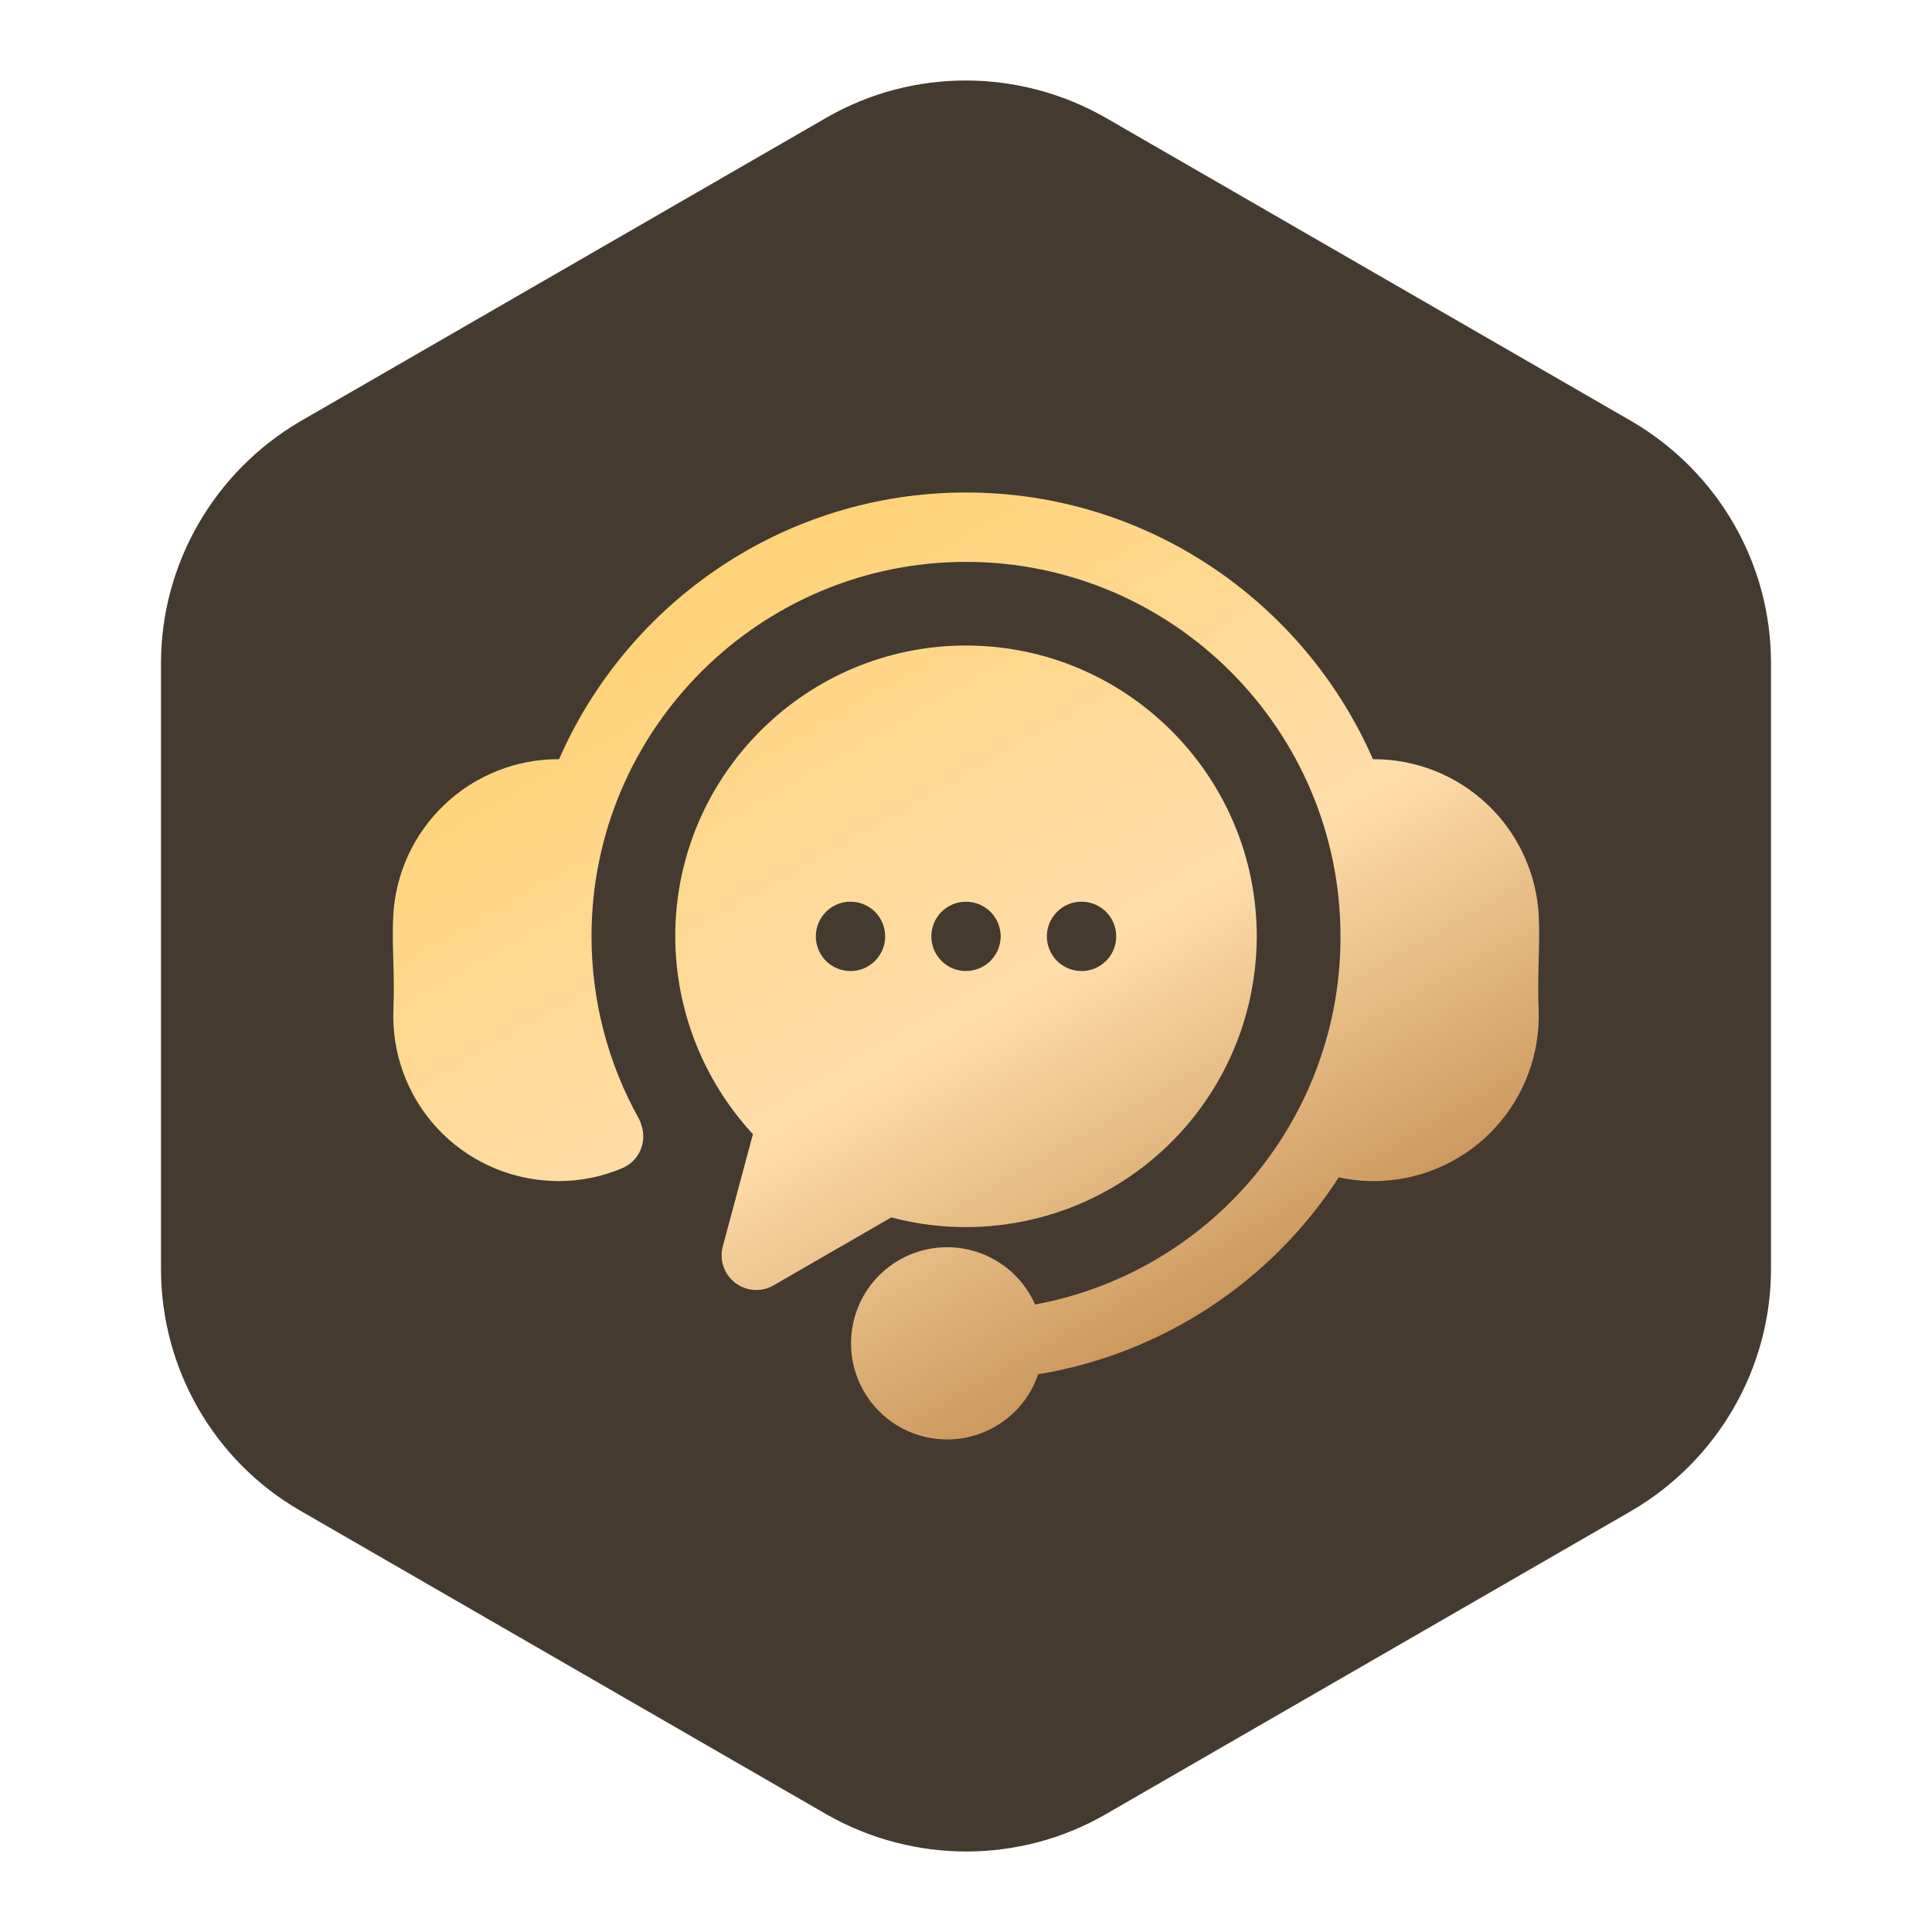
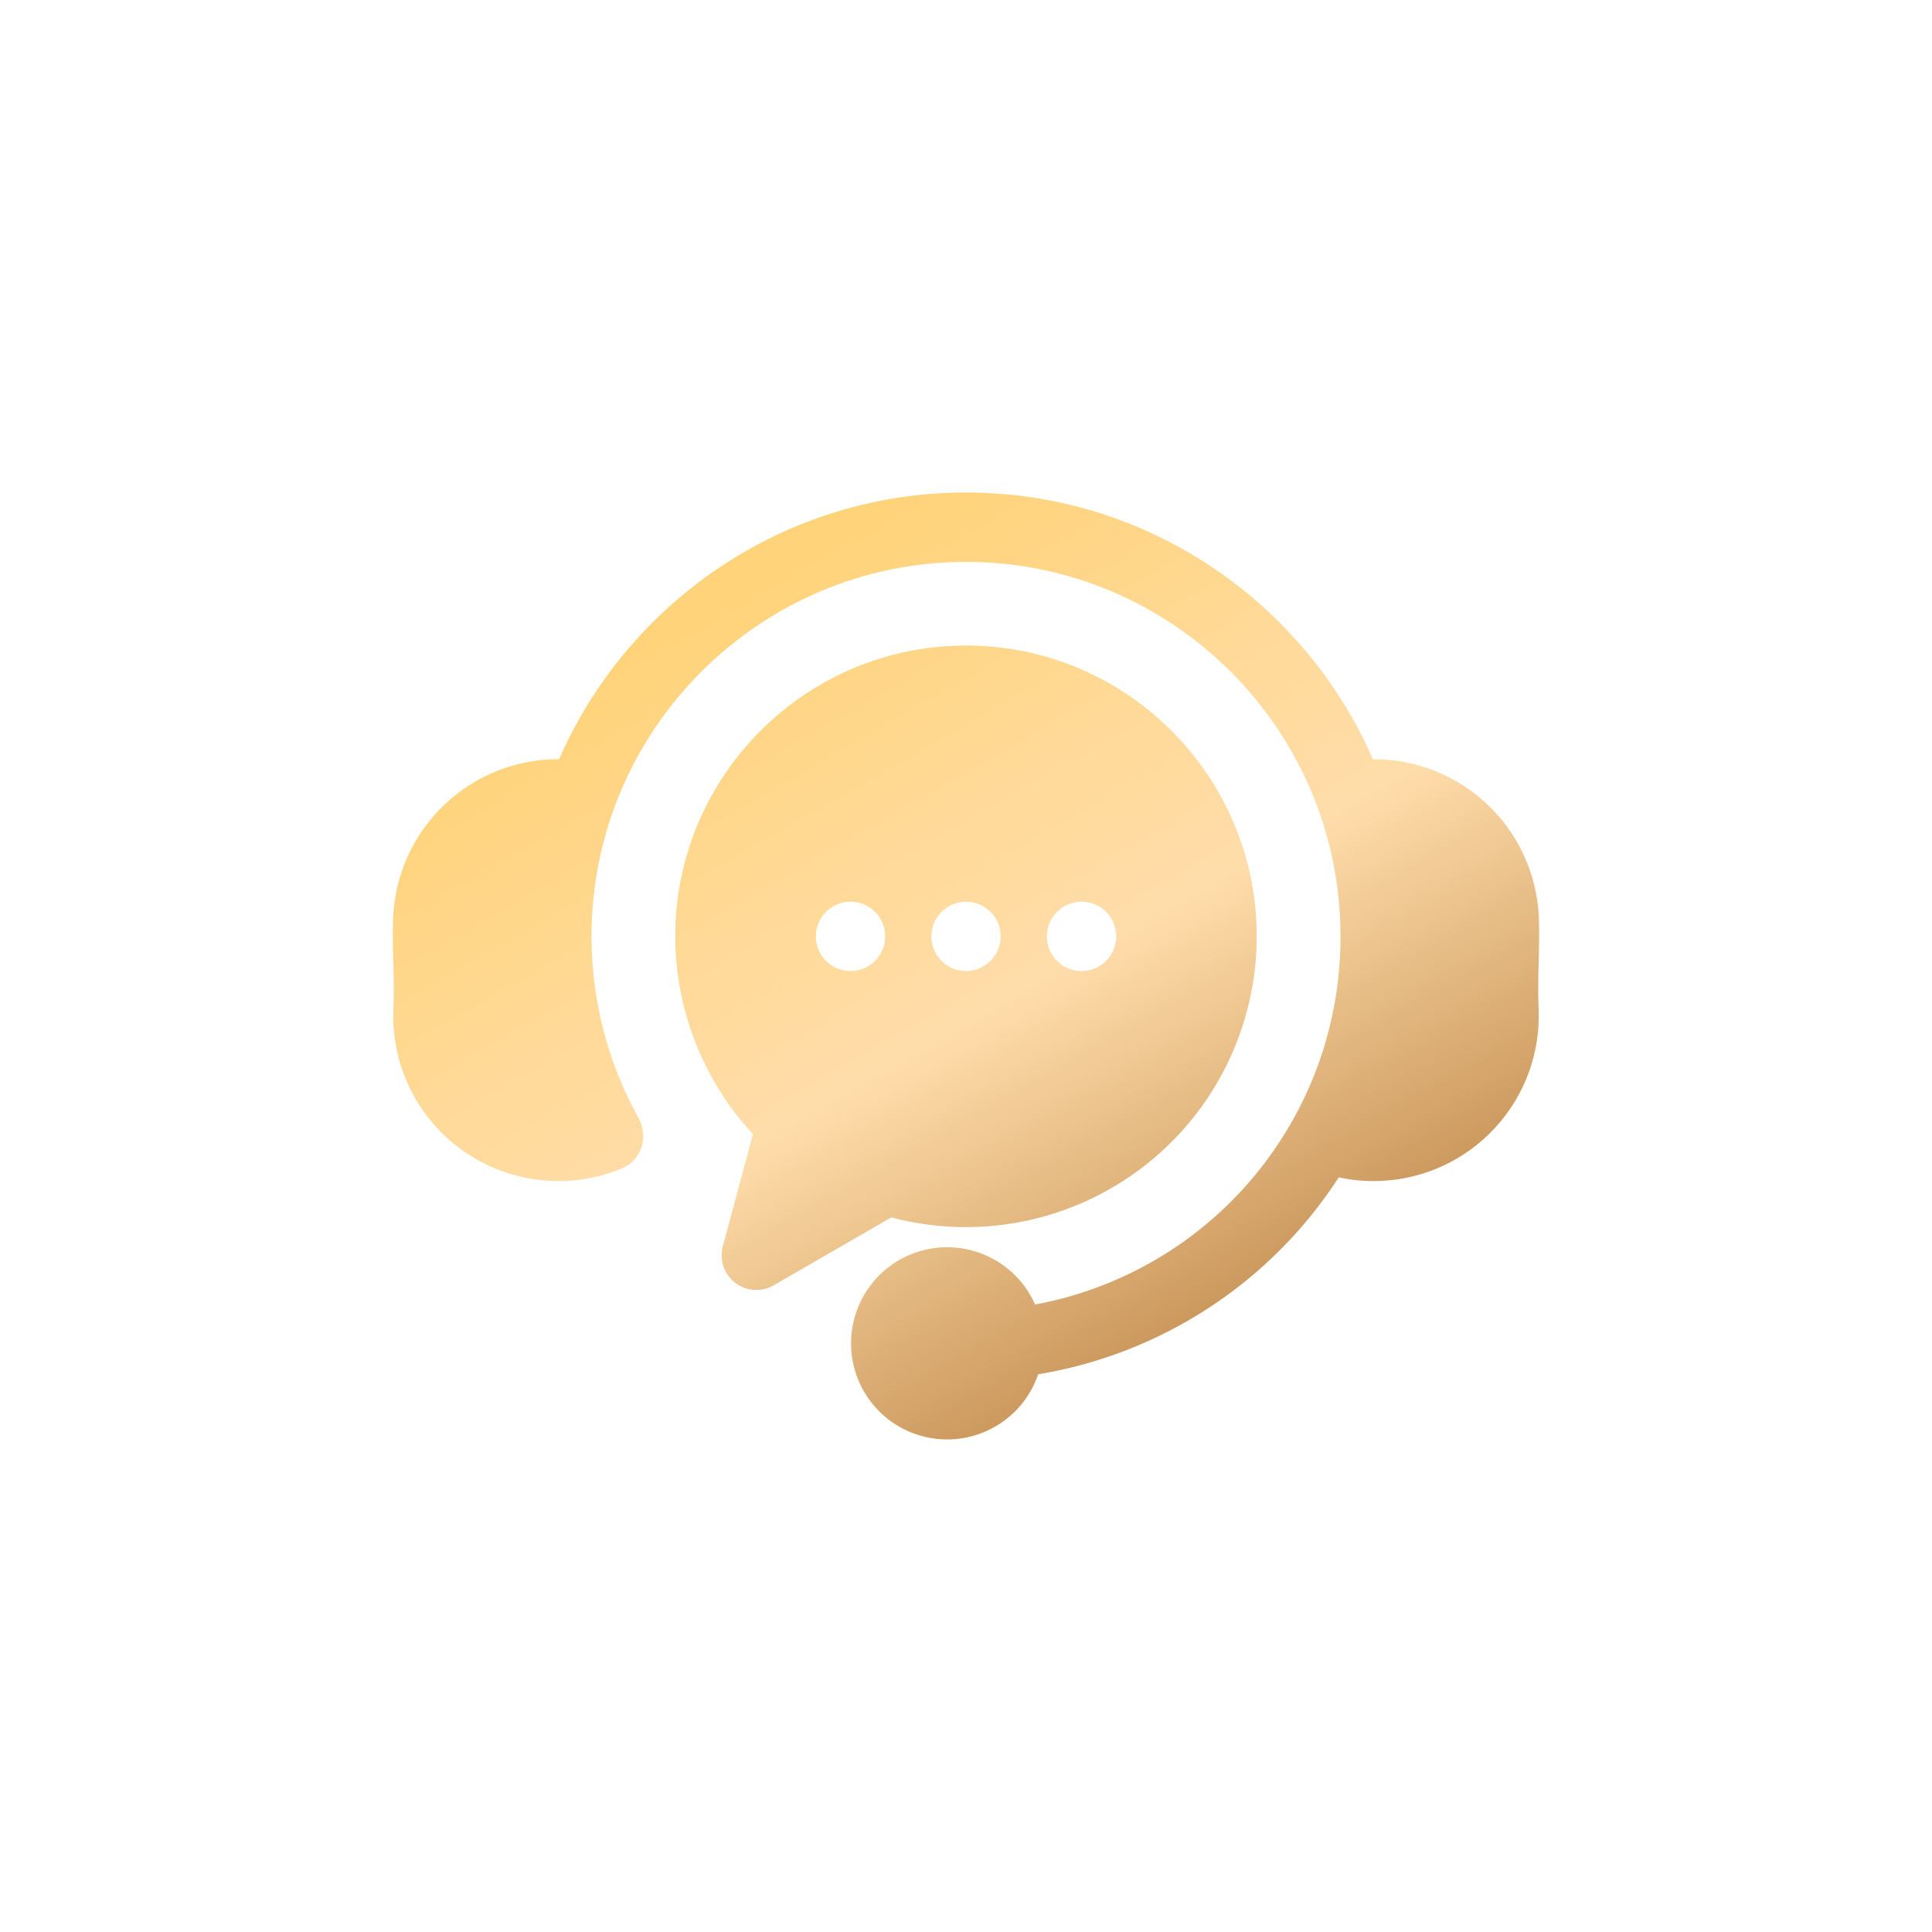
<svg xmlns="http://www.w3.org/2000/svg" width="24" height="24" viewBox="0 0 24 24" fill="none">
-   <path d="M22 8.238V15.762C22 16.994 21.34 18.138 20.272 18.765L13.734 22.538C12.666 23.154 11.345 23.154 10.266 22.538L3.728 18.765C2.66 18.149 2 17.005 2 15.762V8.238C2 7.006 2.66 5.862 3.728 5.235L10.266 1.462C11.334 0.846 12.655 0.846 13.734 1.462L20.272 5.235C21.34 5.862 22 6.995 22 8.238Z" fill="#443A30" />
  <path d="M19.113 12.535C19.136 13.078 18.942 13.607 18.575 14.007C18.208 14.408 17.697 14.646 17.154 14.67C17.122 14.671 17.091 14.672 17.059 14.672C16.915 14.672 16.771 14.656 16.631 14.625C16.213 15.271 15.665 15.822 15.022 16.243C14.379 16.664 13.655 16.947 12.896 17.072C12.807 17.336 12.628 17.56 12.39 17.705C12.153 17.851 11.872 17.909 11.597 17.869C11.321 17.83 11.068 17.696 10.881 17.489C10.694 17.283 10.585 17.018 10.573 16.74C10.561 16.462 10.646 16.188 10.814 15.966C10.982 15.744 11.223 15.588 11.494 15.525C11.765 15.461 12.05 15.495 12.299 15.619C12.548 15.743 12.746 15.95 12.858 16.205C13.926 16.008 14.891 15.442 15.584 14.606C16.277 13.77 16.655 12.718 16.652 11.632C16.652 9.067 14.565 6.98 12 6.98C9.435 6.98 7.348 9.067 7.348 11.632C7.348 12.425 7.55 13.205 7.937 13.898C7.95 13.921 7.959 13.945 7.966 13.971C8.003 14.075 7.999 14.189 7.955 14.29C7.91 14.391 7.829 14.47 7.727 14.513C7.478 14.618 7.21 14.672 6.94 14.672C6.908 14.672 6.876 14.671 6.844 14.669C6.302 14.645 5.791 14.407 5.424 14.007C5.057 13.607 4.864 13.077 4.887 12.535C4.896 12.318 4.891 12.125 4.886 11.939C4.881 11.763 4.876 11.581 4.884 11.392C4.908 10.862 5.136 10.362 5.52 9.997C5.904 9.631 6.415 9.428 6.945 9.431C7.797 7.483 9.742 6.118 12 6.118C14.258 6.118 16.203 7.483 17.055 9.431C17.585 9.428 18.096 9.631 18.48 9.996C18.864 10.361 19.092 10.861 19.116 11.391C19.123 11.581 19.119 11.763 19.114 11.939C19.109 12.125 19.104 12.318 19.113 12.535ZM15.612 11.632C15.611 12.185 15.484 12.731 15.24 13.227C14.995 13.724 14.64 14.157 14.201 14.495C13.763 14.832 13.252 15.064 12.71 15.173C12.167 15.282 11.607 15.265 11.072 15.123L9.61 15.967C9.537 16.01 9.452 16.029 9.367 16.024C9.282 16.018 9.2 15.988 9.133 15.936C9.065 15.884 9.015 15.813 8.987 15.733C8.96 15.652 8.957 15.565 8.979 15.483L9.353 14.089C8.734 13.42 8.39 12.543 8.388 11.632C8.388 9.64 10.008 8.019 12 8.019C13.992 8.019 15.612 9.64 15.612 11.632ZM10.996 11.632C10.996 11.518 10.95 11.408 10.87 11.327C10.789 11.247 10.679 11.201 10.565 11.201H10.565C10.479 11.201 10.396 11.227 10.325 11.274C10.255 11.322 10.2 11.389 10.167 11.468C10.135 11.546 10.126 11.633 10.143 11.716C10.16 11.8 10.201 11.877 10.261 11.937C10.321 11.997 10.398 12.038 10.482 12.054C10.565 12.071 10.652 12.062 10.73 12.03C10.809 11.997 10.876 11.942 10.923 11.871C10.971 11.8 10.996 11.717 10.996 11.632H10.996ZM12.431 11.632C12.431 11.618 12.43 11.604 12.428 11.59C12.427 11.576 12.425 11.562 12.422 11.548C12.419 11.534 12.416 11.52 12.412 11.507C12.408 11.493 12.403 11.48 12.398 11.467C12.393 11.454 12.386 11.441 12.38 11.429C12.373 11.417 12.366 11.405 12.358 11.393C12.35 11.381 12.342 11.37 12.333 11.359C12.324 11.348 12.315 11.337 12.304 11.328C12.295 11.318 12.284 11.308 12.273 11.299C12.262 11.29 12.251 11.282 12.239 11.274C12.227 11.266 12.215 11.259 12.203 11.252C12.19 11.246 12.178 11.24 12.165 11.234C12.152 11.229 12.138 11.224 12.125 11.22C12.098 11.212 12.07 11.206 12.042 11.204C12 11.2 11.958 11.201 11.916 11.21C11.902 11.212 11.888 11.216 11.875 11.22C11.861 11.224 11.848 11.229 11.835 11.234C11.822 11.24 11.809 11.246 11.797 11.252C11.785 11.259 11.773 11.266 11.761 11.274C11.749 11.282 11.738 11.29 11.727 11.299C11.716 11.308 11.706 11.318 11.695 11.328C11.685 11.337 11.676 11.348 11.667 11.359C11.658 11.37 11.65 11.381 11.642 11.393C11.634 11.405 11.627 11.417 11.62 11.429C11.614 11.441 11.608 11.454 11.602 11.467C11.597 11.48 11.592 11.493 11.588 11.507C11.584 11.52 11.581 11.534 11.578 11.548C11.575 11.562 11.573 11.576 11.572 11.59C11.57 11.604 11.569 11.618 11.569 11.632C11.569 11.646 11.57 11.66 11.572 11.674C11.573 11.688 11.575 11.702 11.578 11.716C11.581 11.73 11.584 11.744 11.588 11.757C11.592 11.771 11.597 11.784 11.602 11.797C11.608 11.81 11.614 11.822 11.62 11.835C11.627 11.847 11.634 11.859 11.642 11.871C11.65 11.883 11.658 11.894 11.667 11.905C11.676 11.916 11.685 11.926 11.695 11.937C11.706 11.946 11.716 11.956 11.727 11.965C11.738 11.974 11.749 11.982 11.761 11.99C11.773 11.998 11.785 12.005 11.797 12.012C11.822 12.025 11.848 12.036 11.875 12.044C11.888 12.048 11.902 12.051 11.916 12.054C11.944 12.06 11.972 12.063 12 12.062C12.114 12.062 12.223 12.017 12.304 11.937C12.324 11.916 12.342 11.894 12.358 11.871C12.366 11.859 12.373 11.847 12.38 11.835C12.386 11.822 12.392 11.81 12.398 11.797C12.403 11.784 12.408 11.77 12.412 11.757C12.416 11.744 12.419 11.73 12.422 11.716C12.425 11.702 12.427 11.688 12.428 11.674C12.43 11.66 12.431 11.646 12.431 11.632L12.431 11.632ZM13.866 11.632C13.866 11.518 13.821 11.408 13.74 11.327C13.659 11.247 13.55 11.201 13.435 11.201H13.435C13.35 11.201 13.266 11.227 13.196 11.274C13.125 11.322 13.07 11.389 13.037 11.468C13.005 11.546 12.996 11.633 13.013 11.716C13.03 11.8 13.071 11.877 13.131 11.937C13.192 11.997 13.268 12.038 13.352 12.054C13.435 12.071 13.522 12.062 13.601 12.03C13.679 11.997 13.746 11.942 13.794 11.871C13.841 11.8 13.866 11.717 13.866 11.632Z" fill="url(#paint0_linear_9072_10378)" />
  <defs>
    <linearGradient id="paint0_linear_9072_10378" x1="5.202" y1="9.495" x2="11.901" y2="21.199" gradientUnits="userSpaceOnUse">
      <stop stop-color="#FFD379" />
      <stop offset="0.457" stop-color="#FFDDAA" />
      <stop offset="1" stop-color="#AD7030" />
    </linearGradient>
  </defs>
</svg>